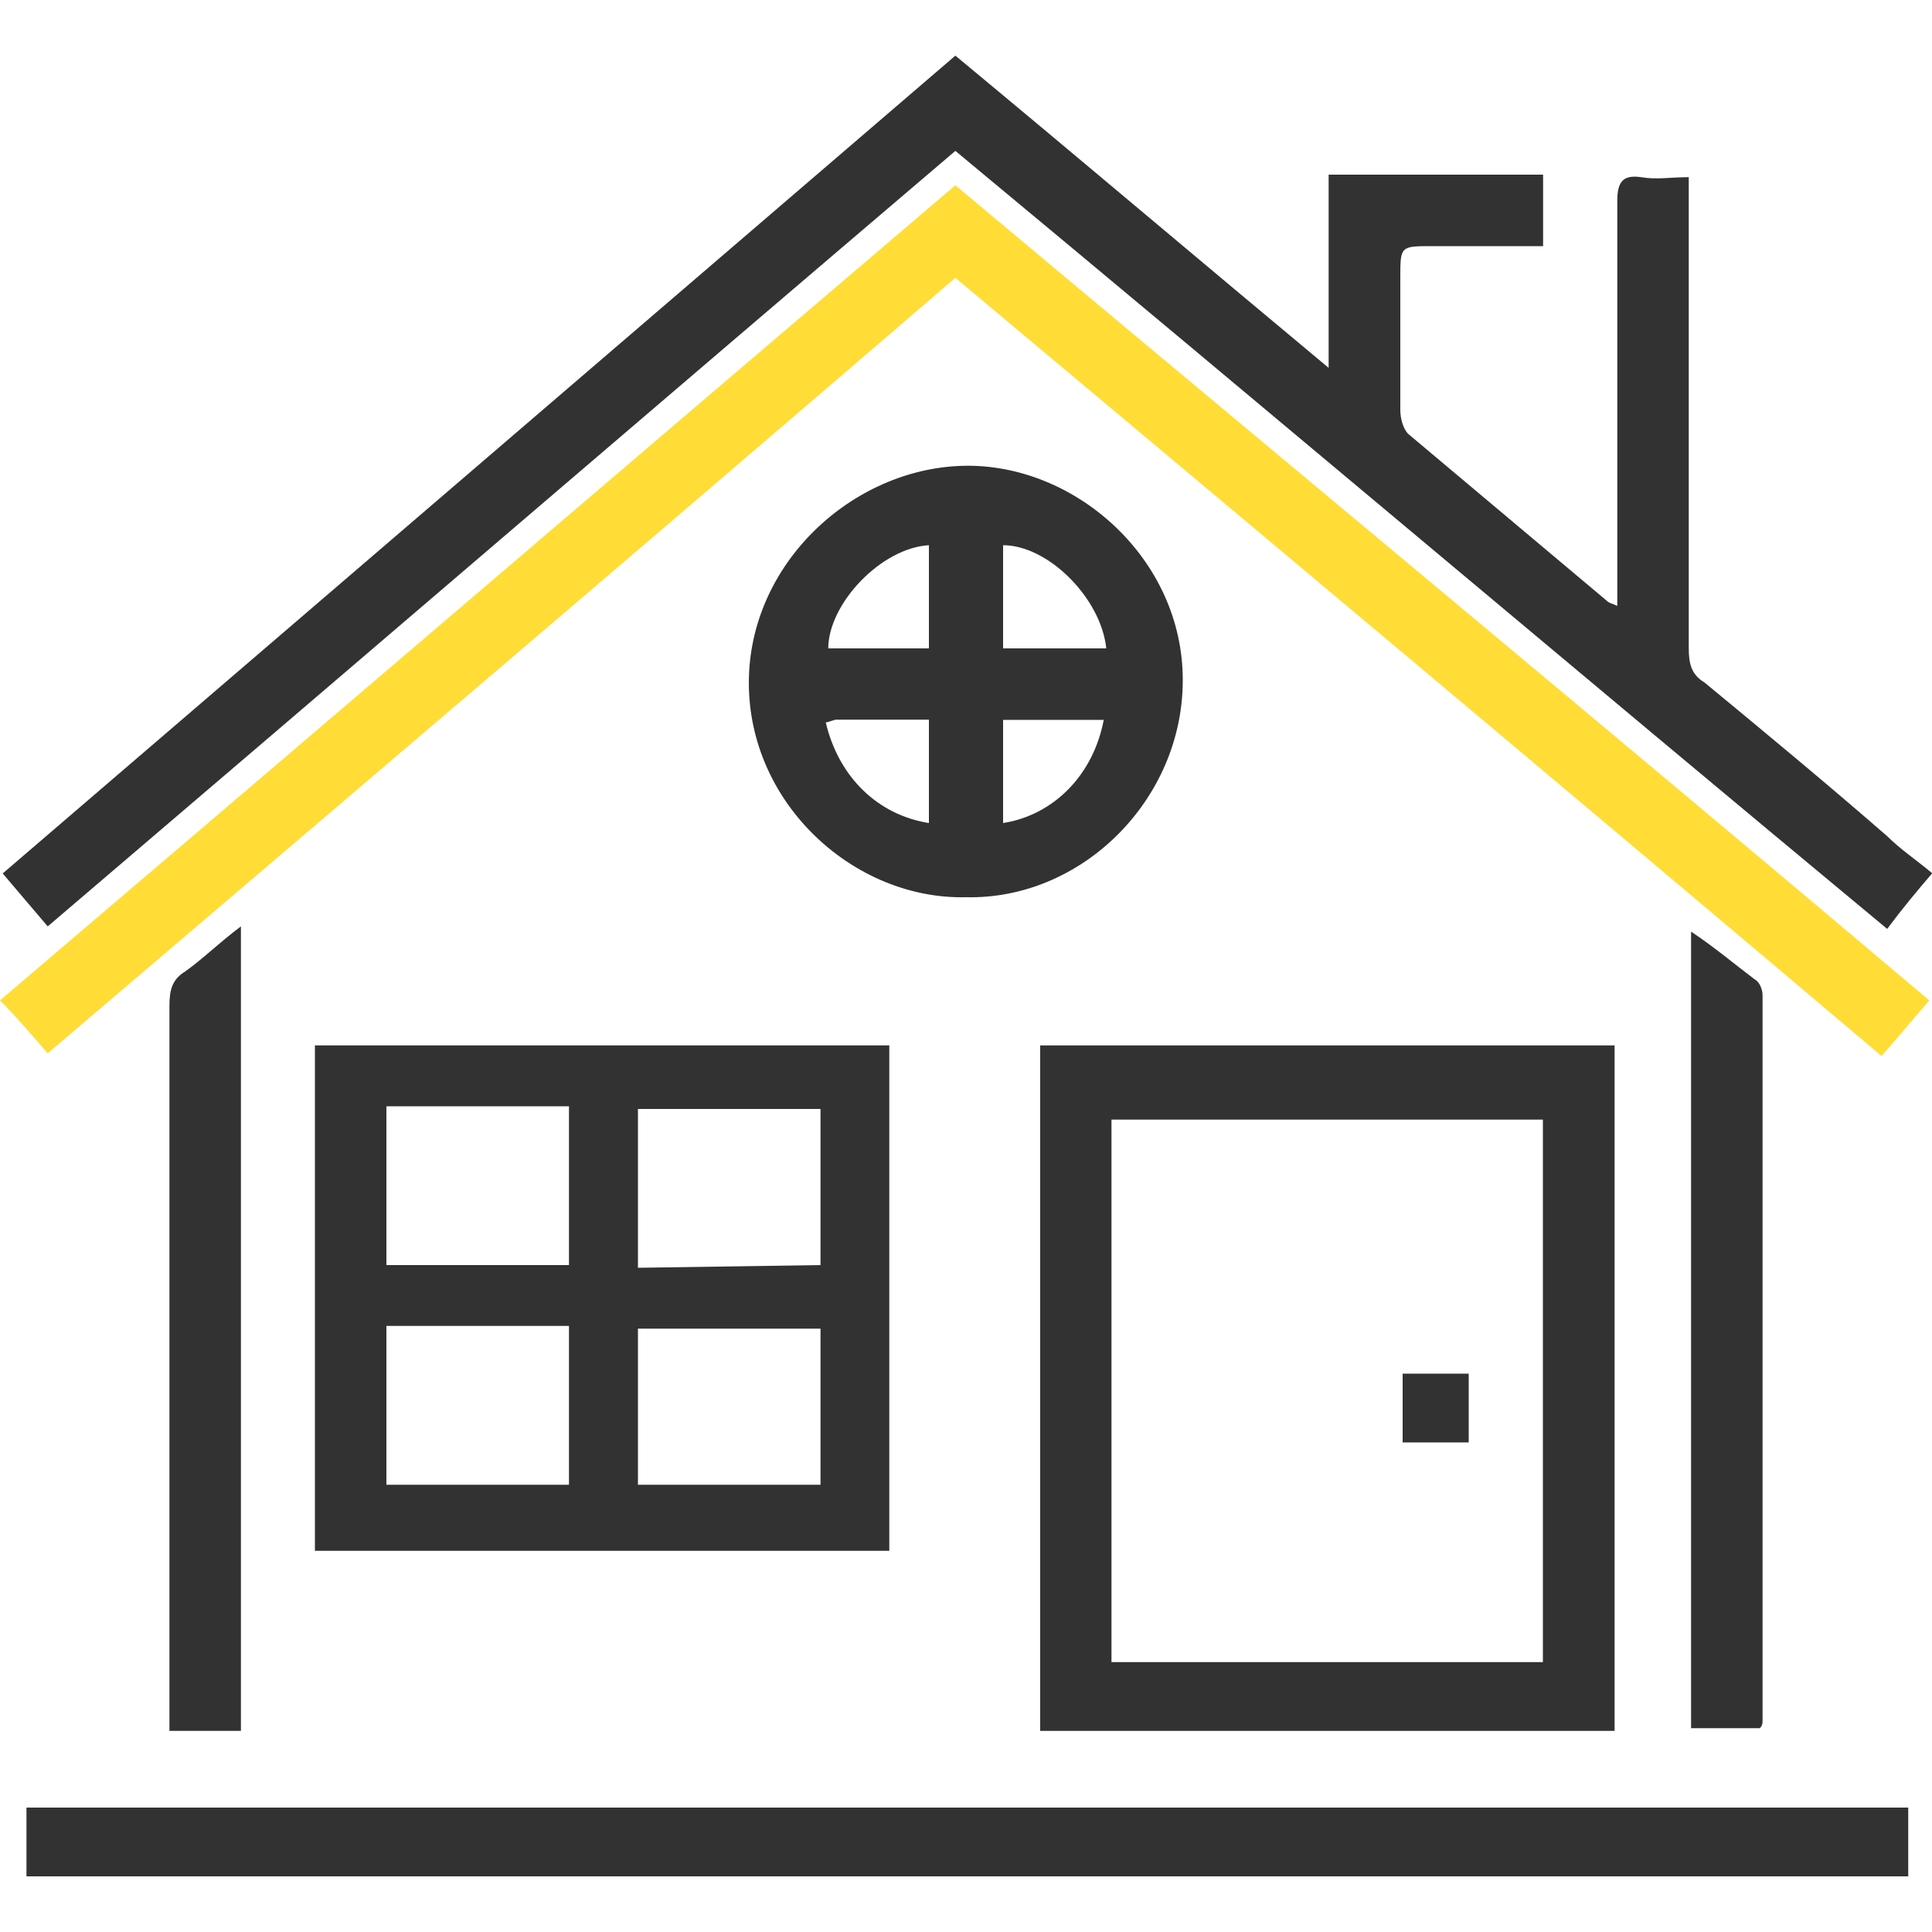
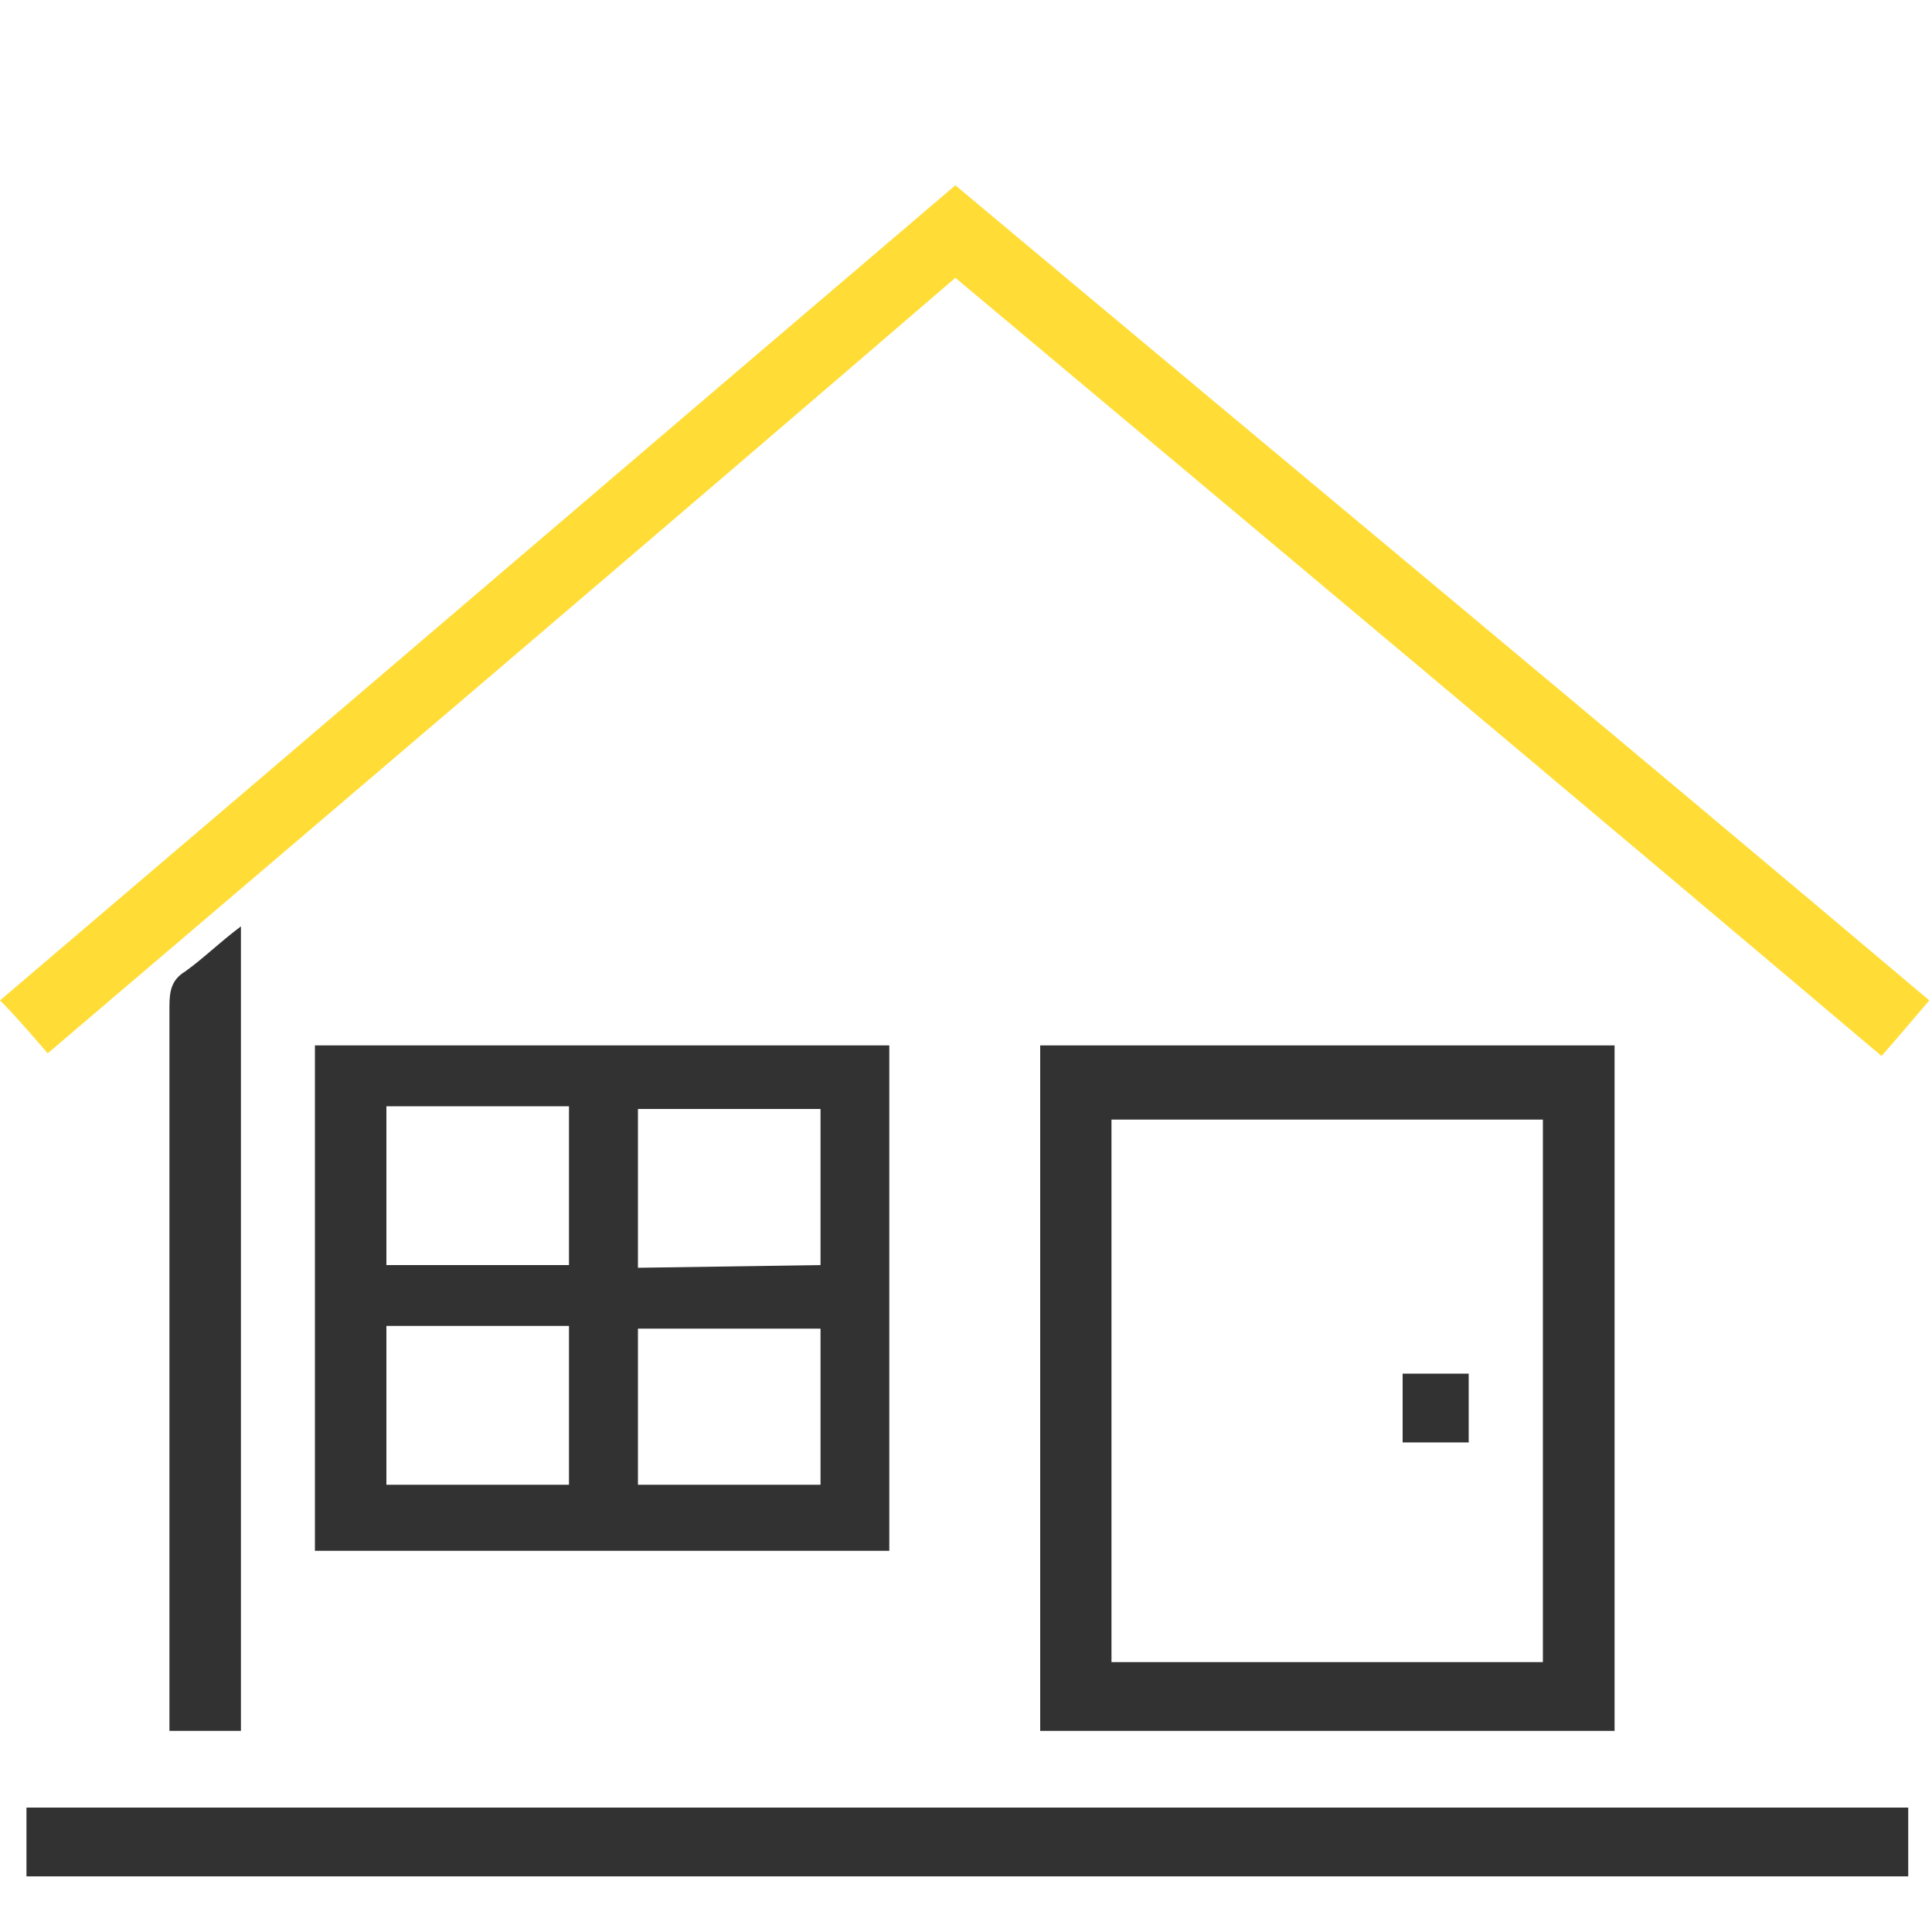
<svg xmlns="http://www.w3.org/2000/svg" version="1.1" id="Layer_1" x="0px" y="0px" viewBox="0 0 1000 1000" style="enable-background:new 0 0 1000 1000;" xml:space="preserve">
  <style type="text/css">
	.st0{fill:#323232;}
	.st1{fill:#FFDD36;}
</style>
  <g>
-     <path class="st0" d="M494.5,28.8c64.4,53.4,127.4,106.8,193.2,161.6c0-34.2,0-65.8,0-100c37,0,74,0,111,0c0,11,0,23.3,0,37   c-19.2,0-38.4,0-57.5,0c-16.4,0-16.4,0-16.4,16.4c0,23.3,0,45.2,0,68.5c0,4.1,1.4,9.6,4.1,12.3c34.2,28.8,68.5,57.5,102.7,86.3   c1.4,1.4,2.7,1.4,5.5,2.7c0-5.5,0-8.2,0-12.3c0-65.8,0-131.5,0-197.3c0-9.6,2.7-13.7,12.3-12.3c8.2,1.4,15.1,0,24.7,0   c0,5.5,0,9.6,0,13.7c0,76.7,0,153.4,0,230.1c0,8.2,1.4,13.7,8.2,17.8c31.5,26,63,52.1,94.5,79.5c6.8,6.8,15.1,12.3,23.3,19.2   c-8.2,9.6-15.1,17.8-23.3,28.8C815.1,346.6,656.2,212.3,494.5,78.1C338.4,211,182.2,345.2,24.7,479.5c-8.2-9.6-15.1-17.8-23.3-27.4   C165.8,311,330.1,169.9,494.5,28.8z" />
    <path class="st0" d="M163,541.1v261.6h297.3V541.1H163z M294.5,768.5H200v-4.1l0,0v-69.9l0,0v-8.2h94.5V768.5z M294.5,654.8H200   v-1.4l0,0v-76.7l0,0v-4.1h94.5V654.8z M424.7,768.5h-94.5v-80.8h94.5V768.5z M424.7,654.8L424.7,654.8L424.7,654.8l-94.5,1.4V574   h94.5v4.1l0,0V654.8z" />
    <path class="st1" d="M494.5,95.9C663,237,831.5,376.7,998.6,517.8c-8.2,9.6-15.1,17.8-24.7,28.8   C815.1,412.3,654.8,278.1,494.5,143.8C338.4,278.1,182.2,411,24.7,545.2C16.4,535.6,8.2,526,0,517.8   C165.8,376.7,328.8,237,494.5,95.9z" />
    <path class="st0" d="M538.4,541.1v354.8h297.3V541.1H538.4z M798.6,860.3H575.3V579.5h223.3V860.3z" />
    <path class="st0" d="M13.7,971.2c0-12.3,0-24.7,0-35.6c324.7,0,649.3,0,974,0c0,12.3,0,23.3,0,35.6   C663,971.2,338.4,971.2,13.7,971.2z" />
-     <path class="st0" d="M498.6,241.1c-57.5,1.4-111,50.7-111,112.3c0,63,54.8,112.3,112.3,111c60.3,1.4,112.3-50.7,112.3-112.3   C612.3,289,556.2,239.7,498.6,241.1z M480.8,282.2v53.4h-52.1C428.8,312.3,456.2,283.6,480.8,282.2z M480.8,426   c-26-4.1-46.6-23.3-53.4-52.1c1.4,0,4.1-1.4,5.5-1.4c15.1,0,31.5,0,47.9,0V426z M519.2,426v-53.4h52.1   C565.8,401.4,545.2,421.9,519.2,426z M519.2,335.6v-53.4c23.3,0,50.7,27.4,53.4,53.4H519.2z" />
    <path class="st0" d="M124.7,479.5c0,139.7,0,278.1,0,416.4c-12.3,0-23.3,0-37,0c0-4.1,0-8.2,0-12.3c0-120.5,0-241.1,0-363   c0-8.2,1.4-13.7,8.2-17.8C105.5,495.9,113.7,487.7,124.7,479.5z" />
-     <path class="st0" d="M875.3,482.2c12.3,8.2,21.9,16.4,32.9,24.7c2.7,1.4,4.1,5.5,4.1,8.2c0,124.7,0,250.7,0,375.3   c0,1.4,0,2.7-1.4,4.1c-12.3,0-23.3,0-35.6,0C875.3,758.9,875.3,620.5,875.3,482.2z" />
    <rect x="726" y="711" class="st0" width="34.2" height="35.6" />
  </g>
</svg>